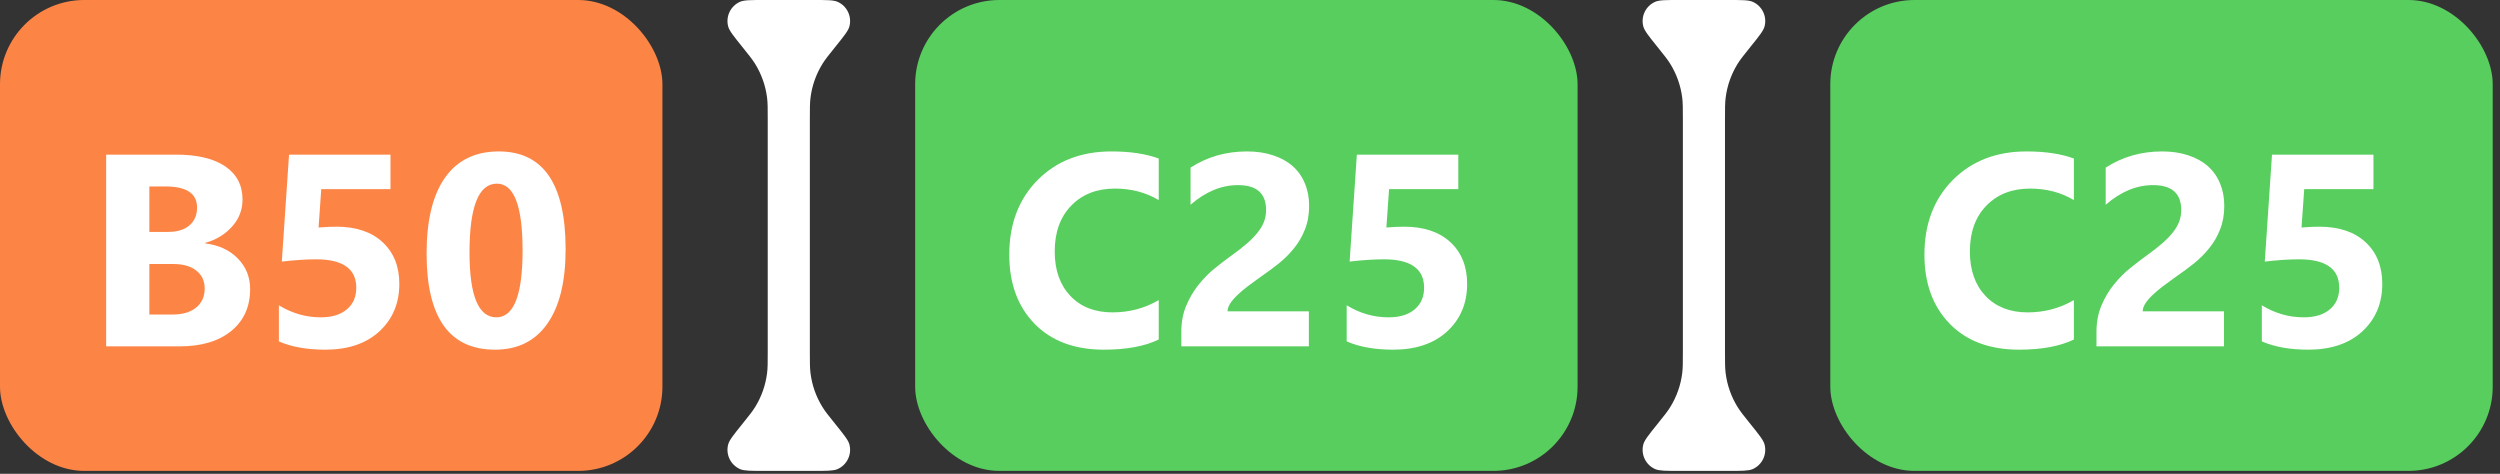
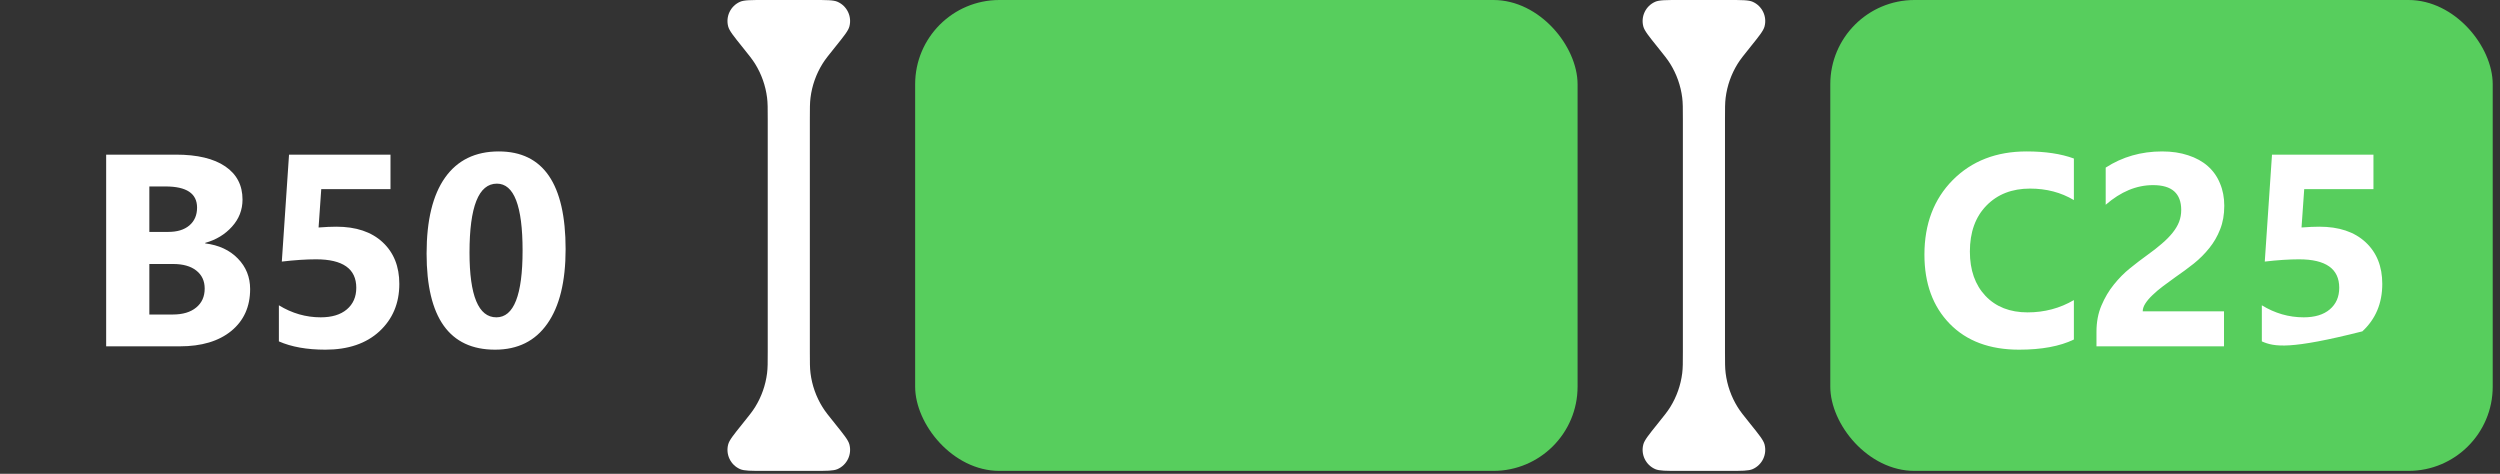
<svg xmlns="http://www.w3.org/2000/svg" width="248" height="47" viewBox="0 0 248 47" fill="none">
  <rect x="0" y="0" width="248" height="47" fill="#333333" stroke="none" />
-   <rect width="65.713" height="46.713" rx="8.357" fill="#FC8546" />
  <path d="M10.531 34.356V15.34H17.453C19.575 15.34 21.206 15.729 22.347 16.507C23.487 17.285 24.058 18.381 24.058 19.796C24.058 20.821 23.708 21.719 23.01 22.488C22.32 23.257 21.436 23.792 20.358 24.092V24.145C21.71 24.313 22.789 24.813 23.593 25.644C24.407 26.475 24.813 27.487 24.813 28.681C24.813 30.422 24.19 31.806 22.944 32.831C21.697 33.848 19.995 34.356 17.838 34.356H10.531ZM14.815 18.496V23.005H16.698C17.582 23.005 18.276 22.793 18.78 22.368C19.292 21.935 19.549 21.343 19.549 20.591C19.549 19.195 18.506 18.496 16.419 18.496H14.815ZM14.815 26.188V31.2H17.135C18.125 31.2 18.899 30.971 19.456 30.511C20.022 30.051 20.305 29.423 20.305 28.628C20.305 27.867 20.026 27.271 19.469 26.837C18.921 26.404 18.152 26.188 17.162 26.188H14.815ZM27.665 33.866V30.285C28.964 31.081 30.348 31.479 31.815 31.479C32.92 31.479 33.782 31.218 34.401 30.696C35.029 30.166 35.343 29.45 35.343 28.548C35.343 26.665 34.012 25.724 31.351 25.724C30.37 25.724 29.238 25.799 27.956 25.949L28.672 15.34H38.737V18.761H31.868L31.603 22.567C32.284 22.514 32.872 22.488 33.367 22.488C35.321 22.488 36.85 23.001 37.955 24.026C39.06 25.052 39.613 26.431 39.613 28.163C39.613 30.082 38.954 31.651 37.637 32.871C36.32 34.082 34.534 34.688 32.279 34.688C30.449 34.688 28.911 34.414 27.665 33.866ZM49.108 34.688C44.581 34.688 42.318 31.51 42.318 25.153C42.318 21.856 42.928 19.345 44.148 17.621C45.377 15.888 47.154 15.022 49.479 15.022C53.899 15.022 56.109 18.253 56.109 24.716C56.109 27.934 55.504 30.4 54.293 32.115C53.09 33.83 51.362 34.688 49.108 34.688ZM49.293 18.218C47.481 18.218 46.575 20.494 46.575 25.047C46.575 29.335 47.463 31.479 49.24 31.479C50.973 31.479 51.84 29.269 51.84 24.848C51.84 20.428 50.991 18.218 49.293 18.218Z" fill="white" />
  <path d="M73.633 4.648C72.78 3.588 72.353 3.058 72.239 2.636C71.968 1.637 72.469 0.591 73.416 0.176C73.817 0 74.498 0 75.858 0H80.637C81.998 0 82.678 0 83.079 0.176C84.027 0.591 84.528 1.637 84.257 2.636C84.142 3.058 83.716 3.588 82.863 4.648V4.648C82.192 5.481 81.857 5.897 81.584 6.34C80.954 7.36 80.55 8.504 80.402 9.693C80.337 10.21 80.337 10.745 80.337 11.813V34.9C80.337 35.968 80.337 36.503 80.402 37.02C80.55 38.209 80.954 39.353 81.584 40.373C81.857 40.816 82.192 41.233 82.863 42.065V42.065C83.716 43.125 84.142 43.655 84.257 44.077C84.528 45.076 84.027 46.122 83.079 46.537C82.678 46.713 81.998 46.713 80.637 46.713H75.858C74.498 46.713 73.817 46.713 73.416 46.537C72.469 46.122 71.968 45.076 72.239 44.077C72.353 43.655 72.78 43.125 73.633 42.065V42.065C74.303 41.233 74.638 40.816 74.912 40.373C75.542 39.353 75.945 38.209 76.094 37.02C76.159 36.503 76.159 35.968 76.159 34.9V11.813C76.159 10.745 76.159 10.21 76.094 9.693C75.945 8.504 75.542 7.36 74.912 6.34C74.638 5.897 74.303 5.481 73.633 4.648V4.648Z" fill="white" />
  <rect x="90.783" width="65.713" height="46.713" rx="8.357" fill="#57CE5D" />
-   <path d="M114.946 33.68C113.558 34.352 111.746 34.688 109.509 34.688C106.592 34.688 104.298 33.83 102.627 32.115C100.956 30.4 100.12 28.115 100.12 25.259C100.12 22.218 101.058 19.752 102.932 17.86C104.815 15.968 107.255 15.022 110.252 15.022C112.108 15.022 113.673 15.256 114.946 15.725V19.849C113.673 19.088 112.223 18.708 110.597 18.708C108.811 18.708 107.37 19.27 106.274 20.392C105.177 21.515 104.629 23.036 104.629 24.954C104.629 26.793 105.146 28.261 106.181 29.357C107.215 30.444 108.608 30.988 110.358 30.988C112.029 30.988 113.558 30.581 114.946 29.768V33.68ZM121.776 30.882H129.839V34.356H117.187V32.924C117.187 31.952 117.351 31.081 117.678 30.312C118.005 29.534 118.416 28.84 118.911 28.23C119.406 27.611 119.946 27.067 120.529 26.599C121.122 26.121 121.683 25.693 122.213 25.312C122.77 24.915 123.257 24.534 123.672 24.172C124.096 23.809 124.45 23.451 124.733 23.098C125.025 22.735 125.241 22.373 125.383 22.01C125.524 21.639 125.595 21.246 125.595 20.83C125.595 20.017 125.365 19.402 124.905 18.987C124.446 18.571 123.743 18.364 122.797 18.364C121.161 18.364 119.597 19.013 118.102 20.313V16.626C119.756 15.557 121.621 15.022 123.699 15.022C124.662 15.022 125.524 15.15 126.285 15.406C127.054 15.654 127.703 16.012 128.234 16.48C128.764 16.949 129.167 17.519 129.441 18.191C129.724 18.854 129.865 19.597 129.865 20.419C129.865 21.294 129.728 22.072 129.454 22.753C129.189 23.434 128.831 24.053 128.38 24.61C127.938 25.166 127.425 25.679 126.842 26.148C126.258 26.608 125.652 27.054 125.025 27.487C124.6 27.788 124.189 28.088 123.791 28.389C123.402 28.681 123.058 28.973 122.757 29.264C122.457 29.547 122.218 29.826 122.041 30.1C121.864 30.374 121.776 30.634 121.776 30.882ZM133.591 33.866V30.285C134.891 31.081 136.275 31.479 137.742 31.479C138.847 31.479 139.709 31.218 140.328 30.696C140.956 30.166 141.27 29.45 141.27 28.548C141.27 26.665 139.939 25.724 137.278 25.724C136.297 25.724 135.165 25.799 133.883 25.949L134.599 15.34H144.664V18.761H137.795L137.53 22.567C138.211 22.514 138.799 22.488 139.294 22.488C141.247 22.488 142.777 23.001 143.882 24.026C144.987 25.052 145.54 26.431 145.54 28.163C145.54 30.082 144.881 31.651 143.564 32.871C142.246 34.082 140.461 34.688 138.206 34.688C136.376 34.688 134.838 34.414 133.591 33.866Z" fill="white" />
  <path d="M164.415 4.648C163.562 3.588 163.136 3.058 163.021 2.636C162.75 1.637 163.251 0.591 164.199 0.176C164.6 0 165.28 0 166.641 0H171.42C172.781 0 173.461 0 173.862 0.176C174.809 0.591 175.31 1.637 175.04 2.636C174.925 3.058 174.498 3.588 173.645 4.648V4.648C172.975 5.481 172.64 5.897 172.366 6.34C171.736 7.36 171.333 8.504 171.184 9.693C171.119 10.21 171.119 10.745 171.119 11.813V34.9C171.119 35.968 171.119 36.503 171.184 37.02C171.333 38.209 171.736 39.353 172.366 40.373C172.64 40.816 172.975 41.233 173.645 42.065V42.065C174.498 43.125 174.925 43.655 175.04 44.077C175.31 45.076 174.809 46.122 173.862 46.537C173.461 46.713 172.781 46.713 171.42 46.713H166.641C165.28 46.713 164.6 46.713 164.199 46.537C163.251 46.122 162.75 45.076 163.021 44.077C163.136 43.655 163.562 43.125 164.415 42.065V42.065C165.086 41.233 165.421 40.816 165.694 40.373C166.324 39.353 166.728 38.209 166.877 37.02C166.941 36.503 166.941 35.968 166.941 34.9V11.813C166.941 10.745 166.941 10.21 166.877 9.693C166.728 8.504 166.324 7.36 165.694 6.34C165.421 5.897 165.086 5.481 164.415 4.648V4.648Z" fill="white" />
  <rect x="181.565" width="65.713" height="46.713" rx="8.357" fill="#57CE5D" />
-   <path d="M205.729 33.68C204.341 34.352 202.528 34.688 200.292 34.688C197.374 34.688 195.08 33.83 193.409 32.115C191.738 30.4 190.903 28.115 190.903 25.259C190.903 22.218 191.84 19.752 193.714 17.86C195.597 15.968 198.037 15.022 201.034 15.022C202.891 15.022 204.456 15.256 205.729 15.725V19.849C204.456 19.088 203.006 18.708 201.379 18.708C199.593 18.708 198.152 19.27 197.056 20.392C195.96 21.515 195.412 23.036 195.412 24.954C195.412 26.793 195.929 28.261 196.963 29.357C197.998 30.444 199.39 30.988 201.14 30.988C202.811 30.988 204.341 30.581 205.729 29.768V33.68ZM212.558 30.882H220.621V34.356H207.97V32.924C207.97 31.952 208.133 31.081 208.461 30.312C208.788 29.534 209.199 28.84 209.694 28.23C210.189 27.611 210.728 27.067 211.312 26.599C211.904 26.121 212.465 25.693 212.996 25.312C213.553 24.915 214.039 24.534 214.455 24.172C214.879 23.809 215.233 23.451 215.515 23.098C215.807 22.735 216.024 22.373 216.165 22.01C216.307 21.639 216.377 21.246 216.377 20.83C216.377 20.017 216.148 19.402 215.688 18.987C215.228 18.571 214.525 18.364 213.579 18.364C211.944 18.364 210.379 19.013 208.885 20.313V16.626C210.538 15.557 212.404 15.022 214.481 15.022C215.445 15.022 216.307 15.15 217.067 15.406C217.836 15.654 218.486 16.012 219.016 16.48C219.547 16.949 219.949 17.519 220.223 18.191C220.506 18.854 220.648 19.597 220.648 20.419C220.648 21.294 220.51 22.072 220.236 22.753C219.971 23.434 219.613 24.053 219.162 24.61C218.72 25.166 218.207 25.679 217.624 26.148C217.041 26.608 216.435 27.054 215.807 27.487C215.383 27.788 214.972 28.088 214.574 28.389C214.185 28.681 213.84 28.973 213.54 29.264C213.239 29.547 213 29.826 212.823 30.1C212.647 30.374 212.558 30.634 212.558 30.882ZM224.374 33.866V30.285C225.673 31.081 227.057 31.479 228.525 31.479C229.63 31.479 230.492 31.218 231.11 30.696C231.738 30.166 232.052 29.45 232.052 28.548C232.052 26.665 230.721 25.724 228.06 25.724C227.079 25.724 225.948 25.799 224.666 25.949L225.382 15.34H235.447V18.761H228.578L228.312 22.567C228.993 22.514 229.581 22.488 230.076 22.488C232.03 22.488 233.559 23.001 234.664 24.026C235.77 25.052 236.322 26.431 236.322 28.163C236.322 30.082 235.663 31.651 234.346 32.871C233.029 34.082 231.243 34.688 228.989 34.688C227.159 34.688 225.62 34.414 224.374 33.866Z" fill="white" />
+   <path d="M205.729 33.68C204.341 34.352 202.528 34.688 200.292 34.688C197.374 34.688 195.08 33.83 193.409 32.115C191.738 30.4 190.903 28.115 190.903 25.259C190.903 22.218 191.84 19.752 193.714 17.86C195.597 15.968 198.037 15.022 201.034 15.022C202.891 15.022 204.456 15.256 205.729 15.725V19.849C204.456 19.088 203.006 18.708 201.379 18.708C199.593 18.708 198.152 19.27 197.056 20.392C195.96 21.515 195.412 23.036 195.412 24.954C195.412 26.793 195.929 28.261 196.963 29.357C197.998 30.444 199.39 30.988 201.14 30.988C202.811 30.988 204.341 30.581 205.729 29.768V33.68ZM212.558 30.882H220.621V34.356H207.97V32.924C207.97 31.952 208.133 31.081 208.461 30.312C208.788 29.534 209.199 28.84 209.694 28.23C210.189 27.611 210.728 27.067 211.312 26.599C211.904 26.121 212.465 25.693 212.996 25.312C213.553 24.915 214.039 24.534 214.455 24.172C214.879 23.809 215.233 23.451 215.515 23.098C215.807 22.735 216.024 22.373 216.165 22.01C216.307 21.639 216.377 21.246 216.377 20.83C216.377 20.017 216.148 19.402 215.688 18.987C215.228 18.571 214.525 18.364 213.579 18.364C211.944 18.364 210.379 19.013 208.885 20.313V16.626C210.538 15.557 212.404 15.022 214.481 15.022C215.445 15.022 216.307 15.15 217.067 15.406C217.836 15.654 218.486 16.012 219.016 16.48C219.547 16.949 219.949 17.519 220.223 18.191C220.506 18.854 220.648 19.597 220.648 20.419C220.648 21.294 220.51 22.072 220.236 22.753C219.971 23.434 219.613 24.053 219.162 24.61C218.72 25.166 218.207 25.679 217.624 26.148C217.041 26.608 216.435 27.054 215.807 27.487C215.383 27.788 214.972 28.088 214.574 28.389C214.185 28.681 213.84 28.973 213.54 29.264C213.239 29.547 213 29.826 212.823 30.1C212.647 30.374 212.558 30.634 212.558 30.882ZM224.374 33.866V30.285C225.673 31.081 227.057 31.479 228.525 31.479C229.63 31.479 230.492 31.218 231.11 30.696C231.738 30.166 232.052 29.45 232.052 28.548C232.052 26.665 230.721 25.724 228.06 25.724C227.079 25.724 225.948 25.799 224.666 25.949L225.382 15.34H235.447V18.761H228.578L228.312 22.567C228.993 22.514 229.581 22.488 230.076 22.488C232.03 22.488 233.559 23.001 234.664 24.026C235.77 25.052 236.322 26.431 236.322 28.163C236.322 30.082 235.663 31.651 234.346 32.871C227.159 34.688 225.62 34.414 224.374 33.866Z" fill="white" />
</svg>